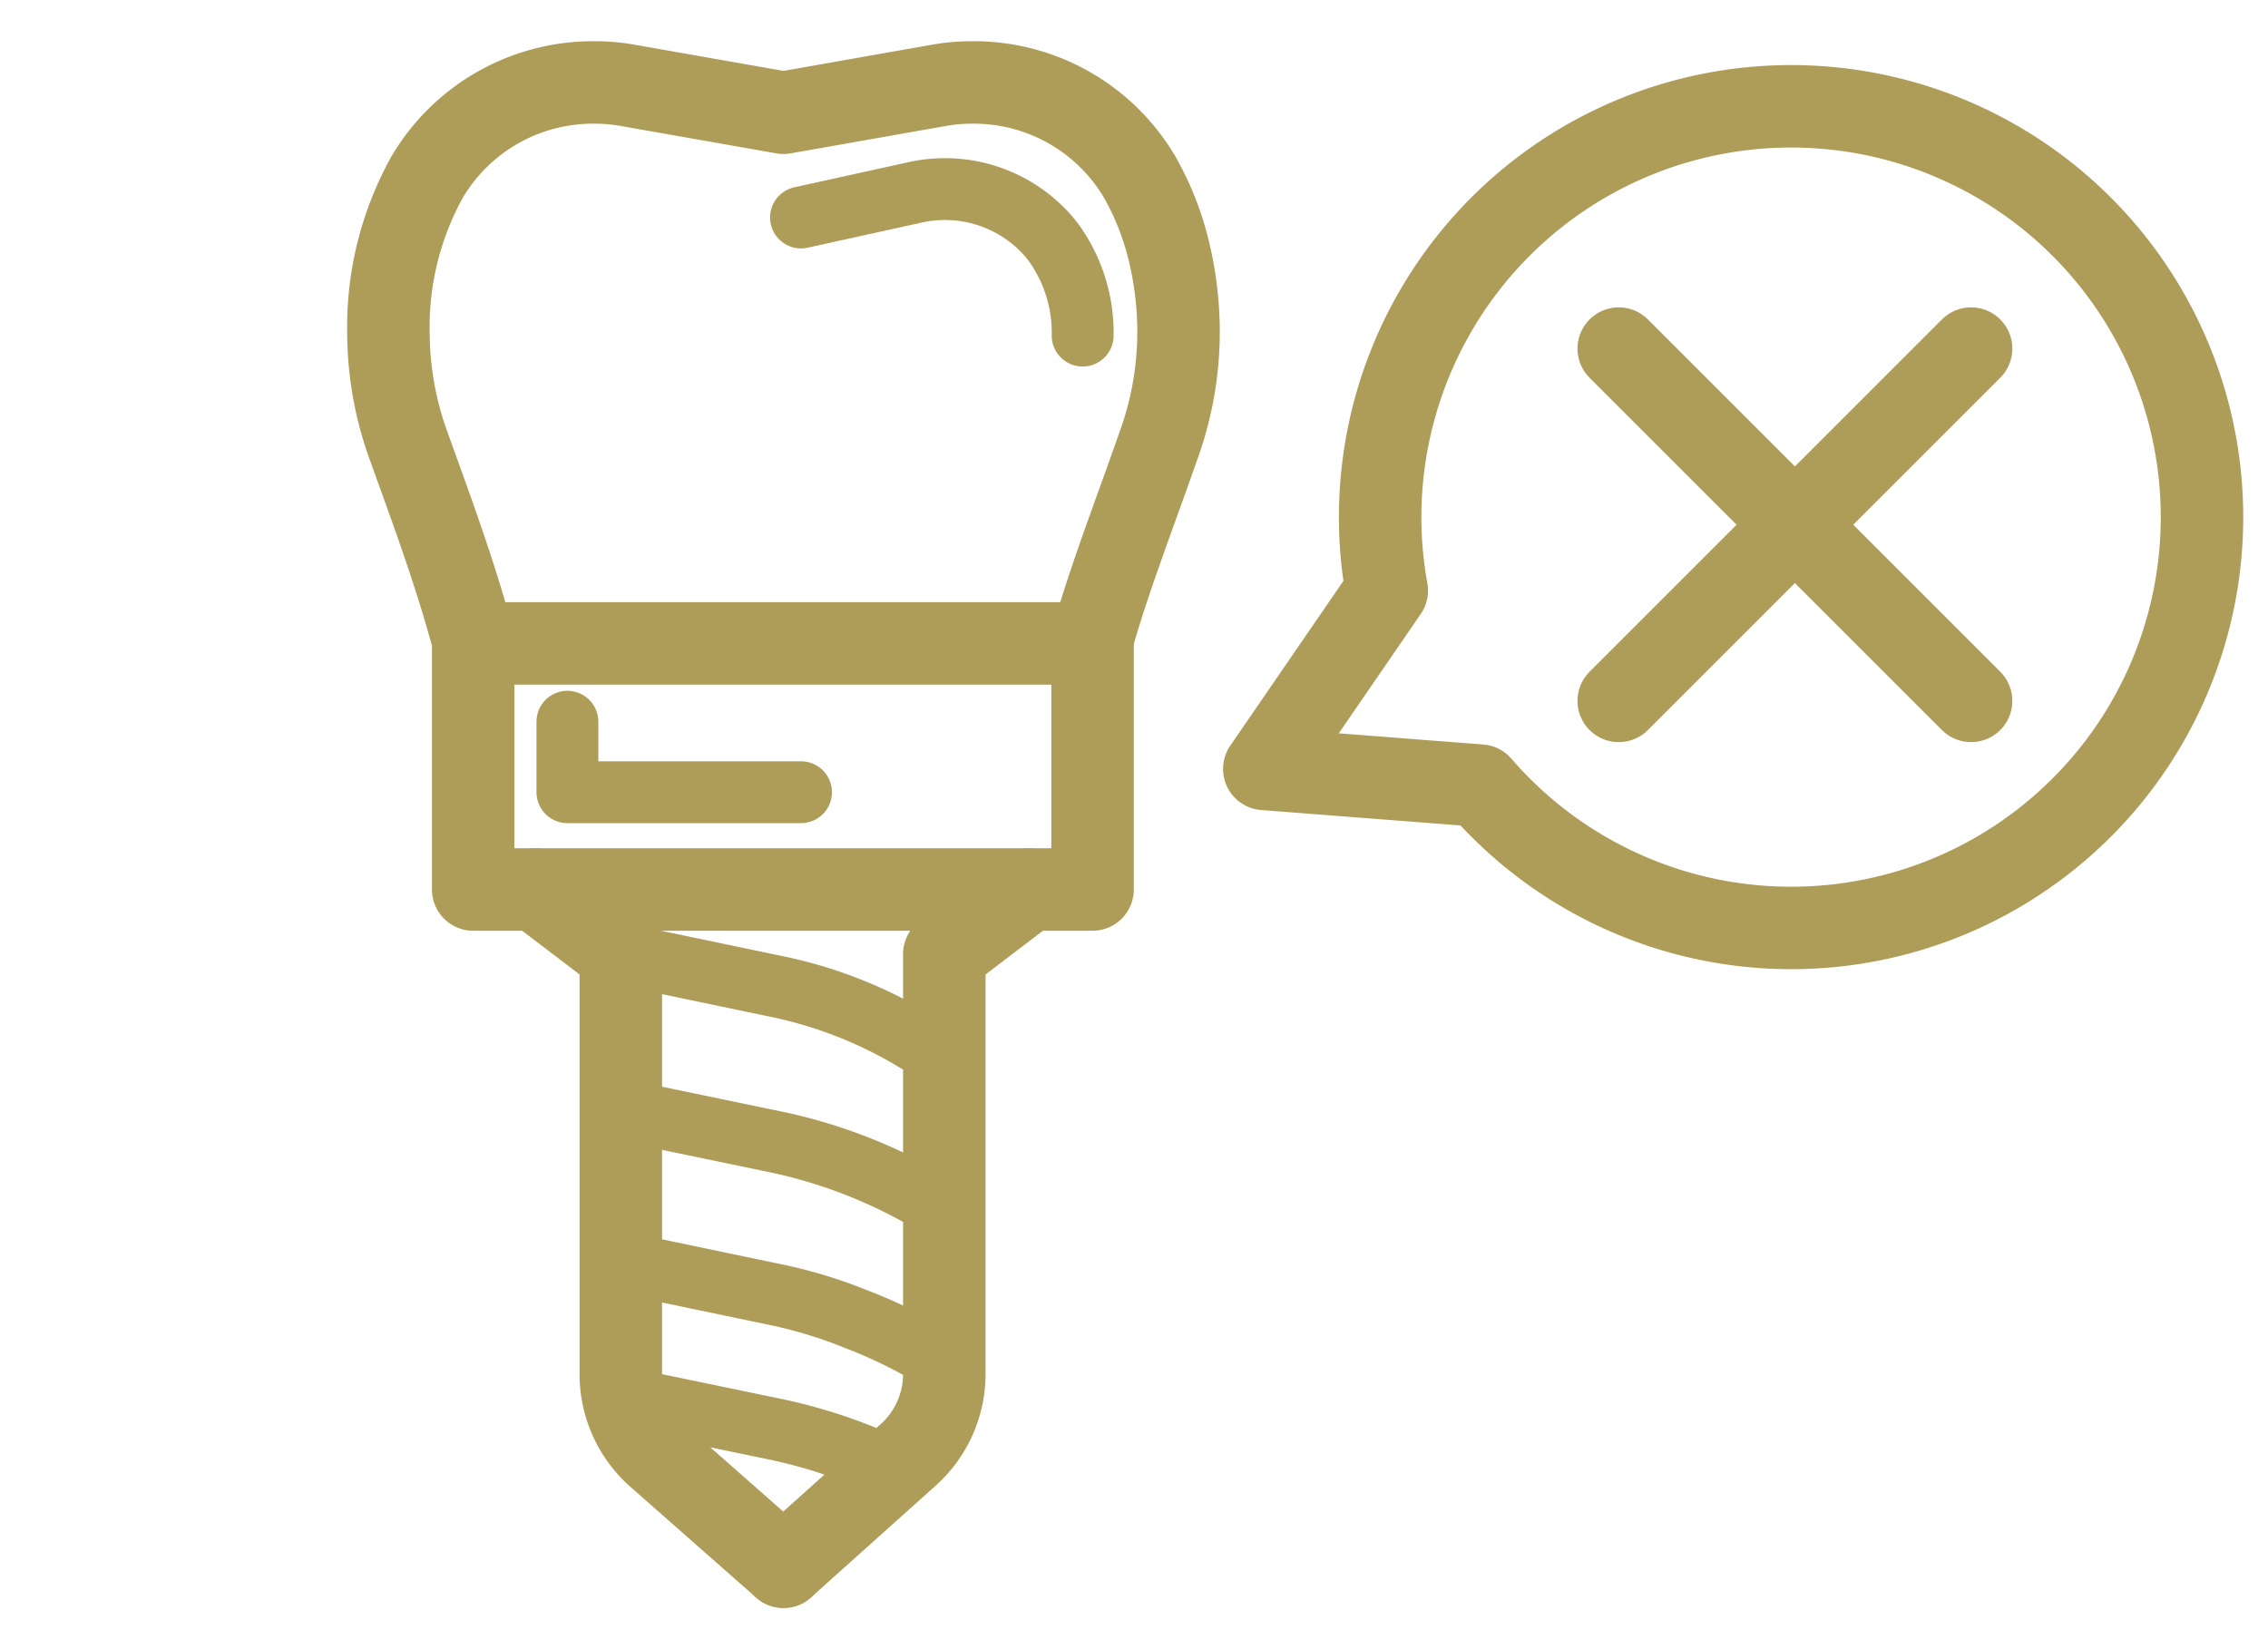
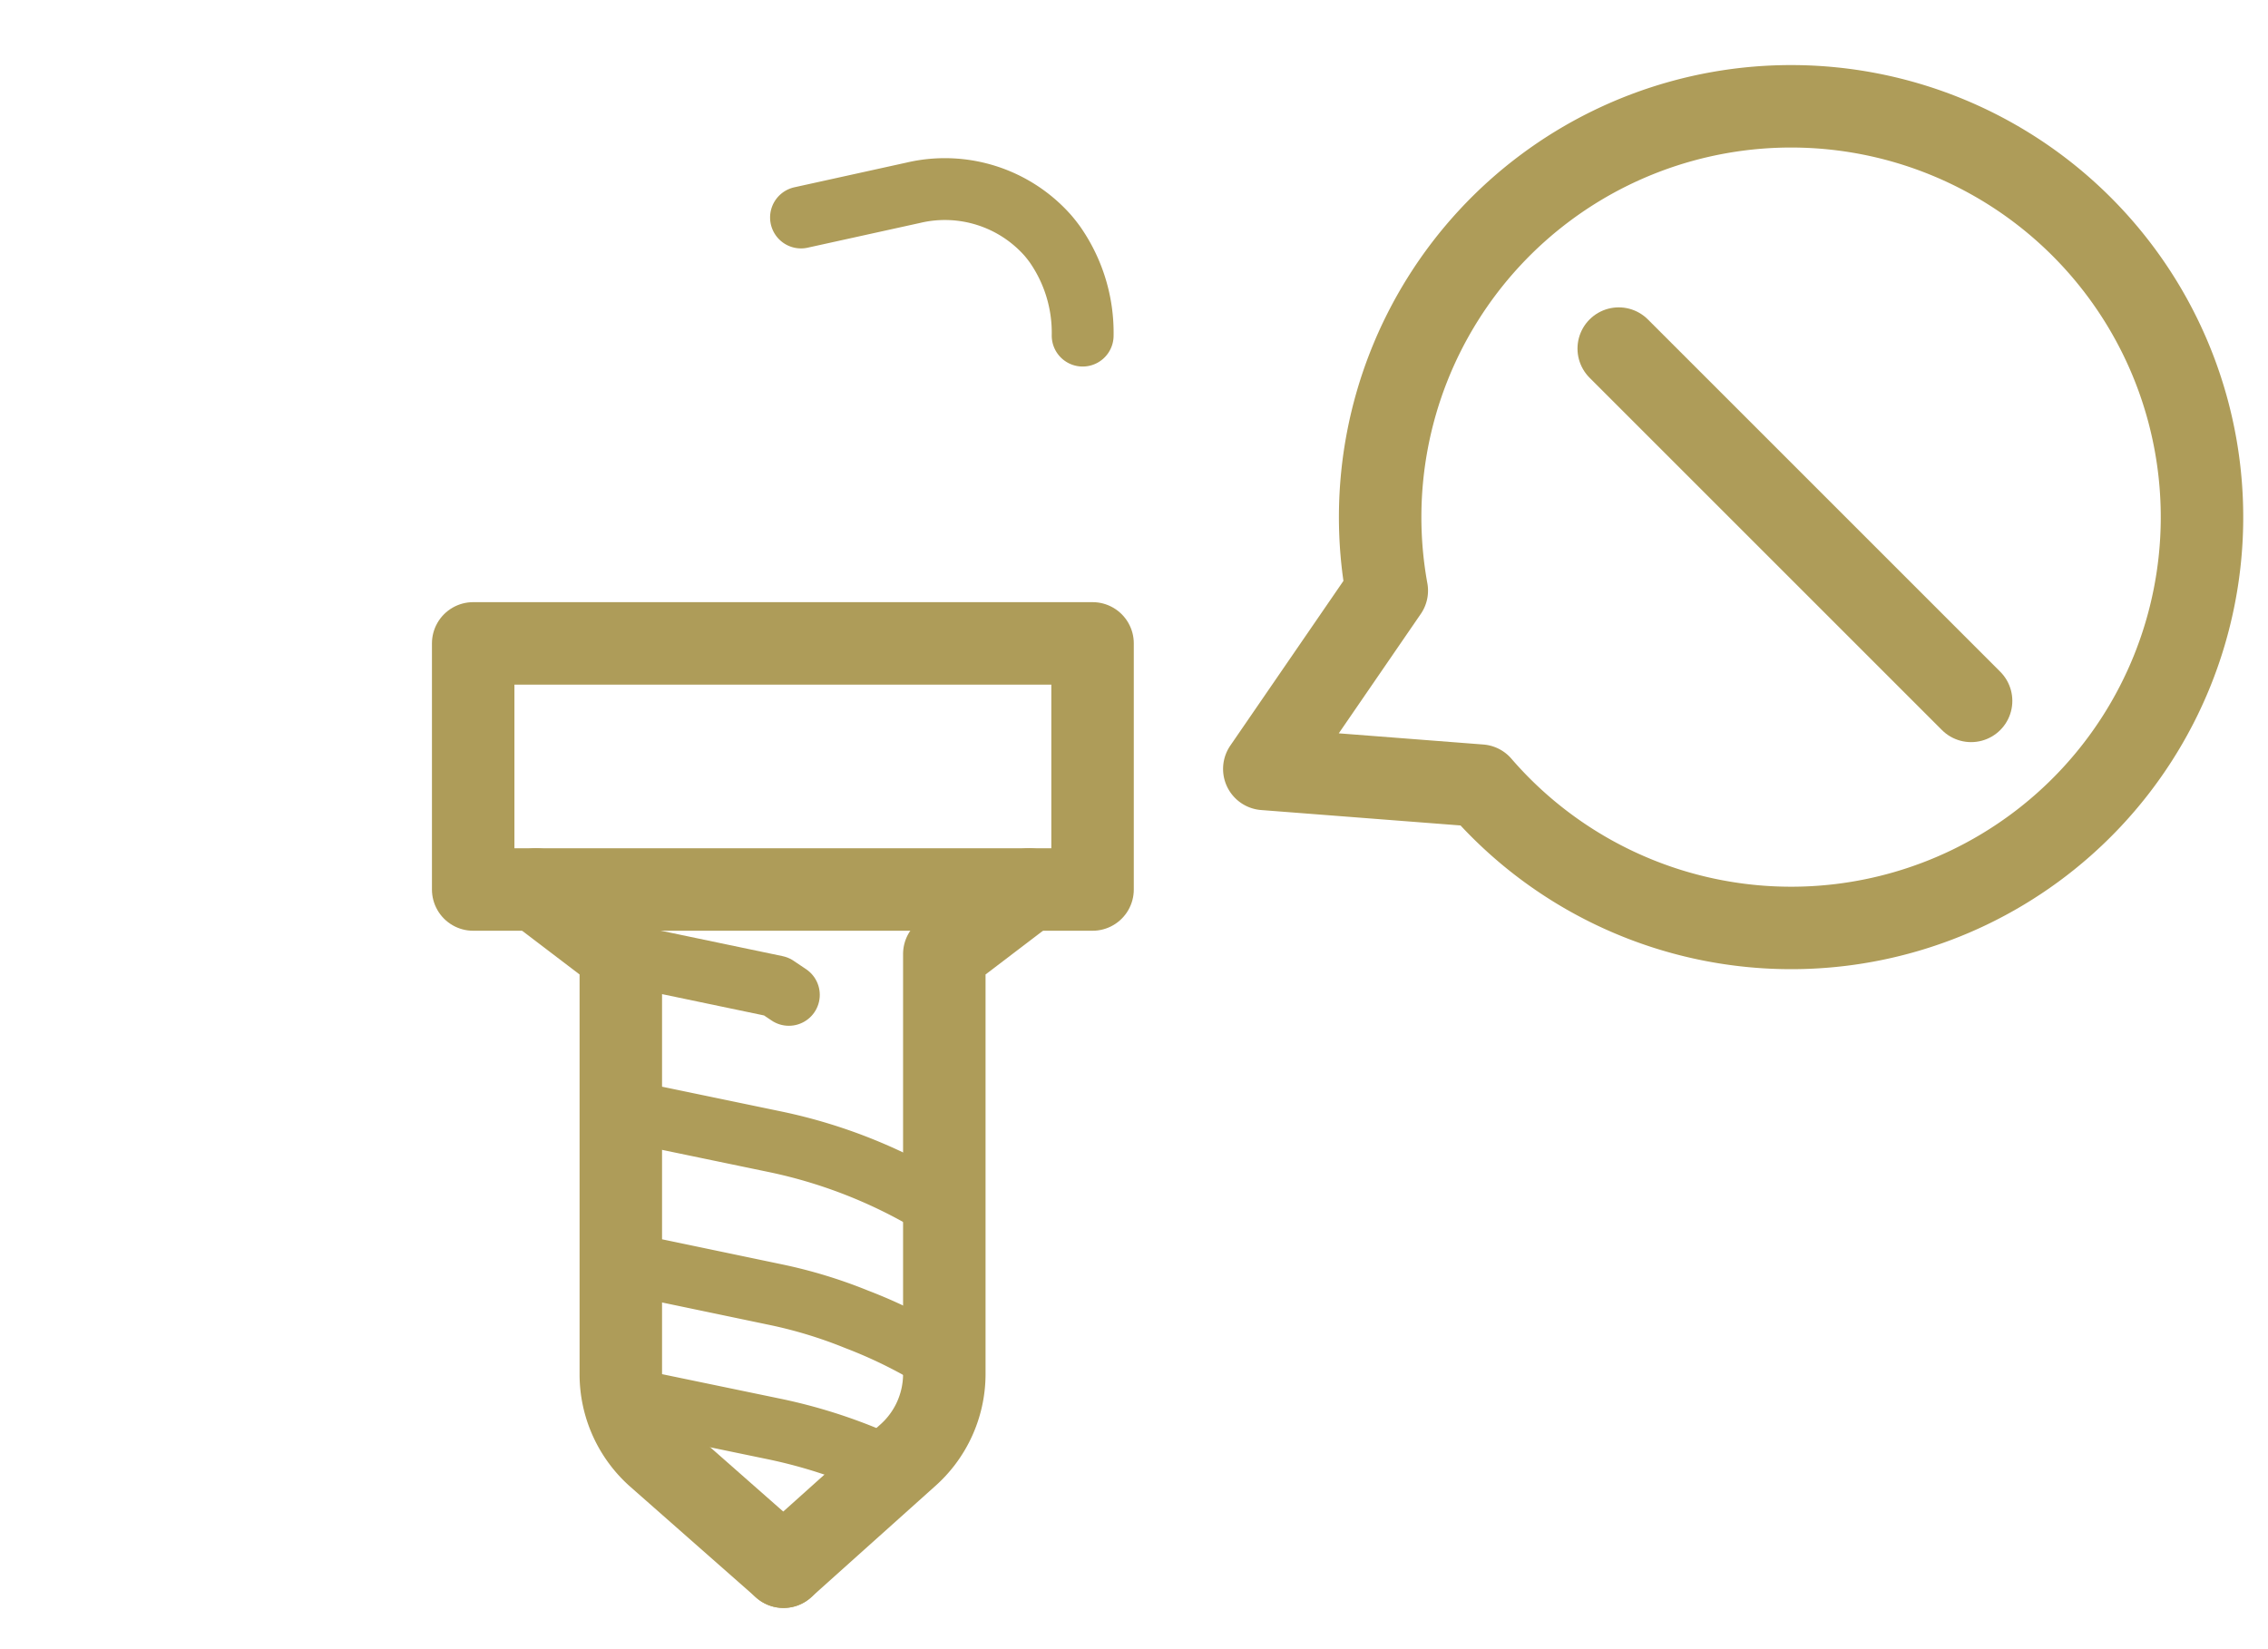
<svg xmlns="http://www.w3.org/2000/svg" viewBox="0 0 110 80">
  <defs>
    <style>.cls-1,.cls-2,.cls-3{fill:none;}.cls-2,.cls-3{stroke:#ae9c59;stroke-linecap:round;stroke-linejoin:round;}.cls-2{stroke-width:4px;}.cls-3{stroke-width:3px;}</style>
  </defs>
  <title>merit5</title>
  <g id="レイヤー_2" data-name="レイヤー 2">
    <g id="レイヤー">
      <rect class="cls-1" width="110" height="80" />
      <g id="_グループ_" data-name="&lt;グループ&gt;">
-         <path id="_パス_" data-name="&lt;パス&gt;" class="cls-2" d="M23,31.21l-.32-1.12c-.81-2.84-1.84-5.62-2.84-8.4a16.16,16.16,0,0,1-1-5.49A15,15,0,0,1,20.71,8.6,9.34,9.34,0,0,1,28.85,4h0a9.19,9.19,0,0,1,1.65.15L38,5.47l7.48-1.32A9.12,9.12,0,0,1,47.14,4h0a9.33,9.33,0,0,1,8.13,4.58,13.77,13.77,0,0,1,1.34,3.28,16.7,16.7,0,0,1,.55,4.34,16.16,16.16,0,0,1-1,5.49c-1,2.88-2.12,5.75-3,8.68l-.24.83" />
        <rect id="_パス_2" data-name="&lt;パス&gt;" class="cls-2" x="22.95" y="31.21" width="30.04" height="11.94" />
        <g id="_グループ_2" data-name="&lt;グループ&gt;">
          <path id="_パス_3" data-name="&lt;パス&gt;" class="cls-2" d="M26,43.15l4.11,3.13V66.67a5.28,5.28,0,0,0,1.77,3.94L38,76" />
          <path id="_パス_4" data-name="&lt;パス&gt;" class="cls-2" d="M49.91,43.15,45.8,46.28V66.67A5.28,5.28,0,0,1,44,70.62L38,76" />
        </g>
-         <path id="_パス_5" data-name="&lt;パス&gt;" class="cls-3" d="M30.14,46.28l7.51,1.57A21.28,21.28,0,0,1,45.19,51l.61.41" />
+         <path id="_パス_5" data-name="&lt;パス&gt;" class="cls-3" d="M30.14,46.28l7.51,1.57l.61.41" />
        <path id="_パス_6" data-name="&lt;パス&gt;" class="cls-3" d="M30.15,53.84l7.46,1.55a24.71,24.71,0,0,1,8.19,3.33" />
        <path id="_パス_7" data-name="&lt;パス&gt;" class="cls-3" d="M30.15,61.24l7.46,1.56A22.78,22.78,0,0,1,41.55,64a23.51,23.51,0,0,1,4.25,2.14" />
        <path id="_パス_8" data-name="&lt;パス&gt;" class="cls-3" d="M30.27,67.81h0l7.33,1.52a25.1,25.1,0,0,1,5.69,1.93" />
-         <polyline id="_パス_9" data-name="&lt;パス&gt;" class="cls-3" points="27.52 35.01 27.52 38.43 38.85 38.43" />
        <path id="_パス_10" data-name="&lt;パス&gt;" class="cls-3" d="M38.85,10.55l5.45-1.2a6.67,6.67,0,0,1,6.53,2.08q.17.2.33.42a7.48,7.48,0,0,1,1.35,4.43" />
      </g>
      <line class="cls-2" x1="78.51" y1="16.91" x2="95.6" y2="34" />
-       <line class="cls-2" x1="95.6" y1="16.91" x2="78.51" y2="34" />
      <path class="cls-2" d="M95.46,43.07a19.93,19.93,0,1,0-28.2-14.42L61.32,37.3l10.47.81A19.93,19.93,0,0,0,95.46,43.07Z" />
    </g>
  </g>
</svg>